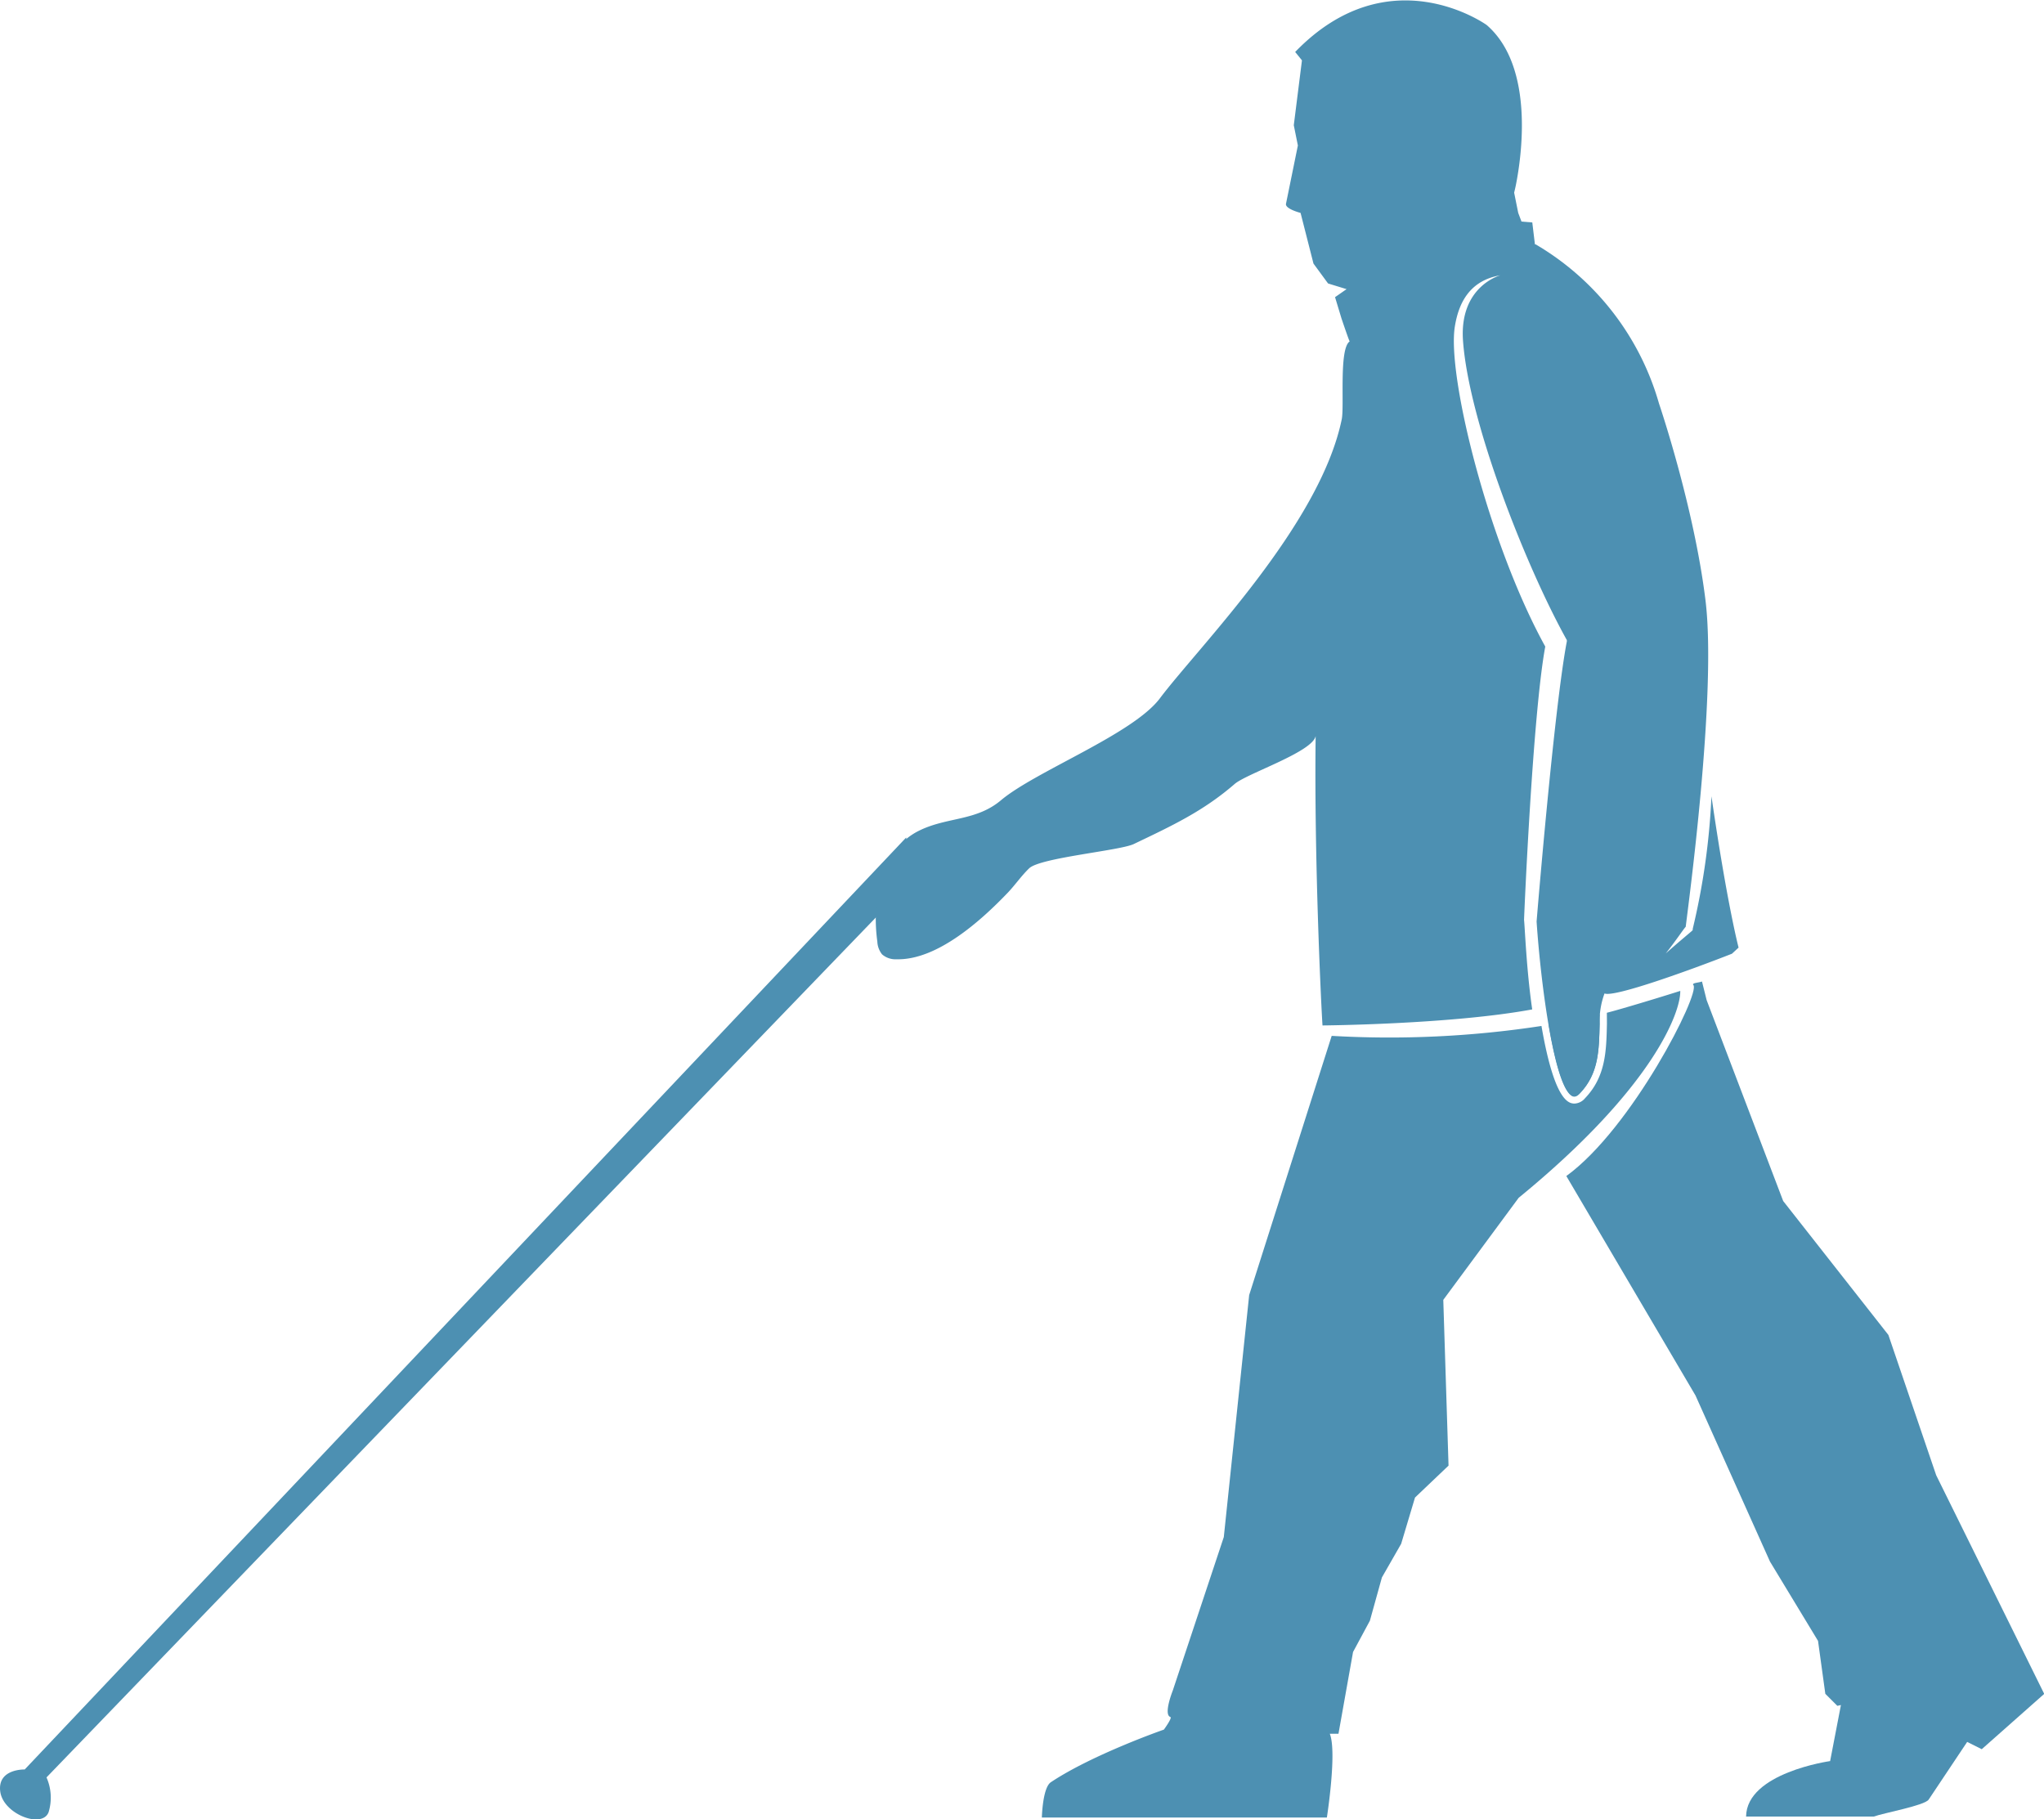
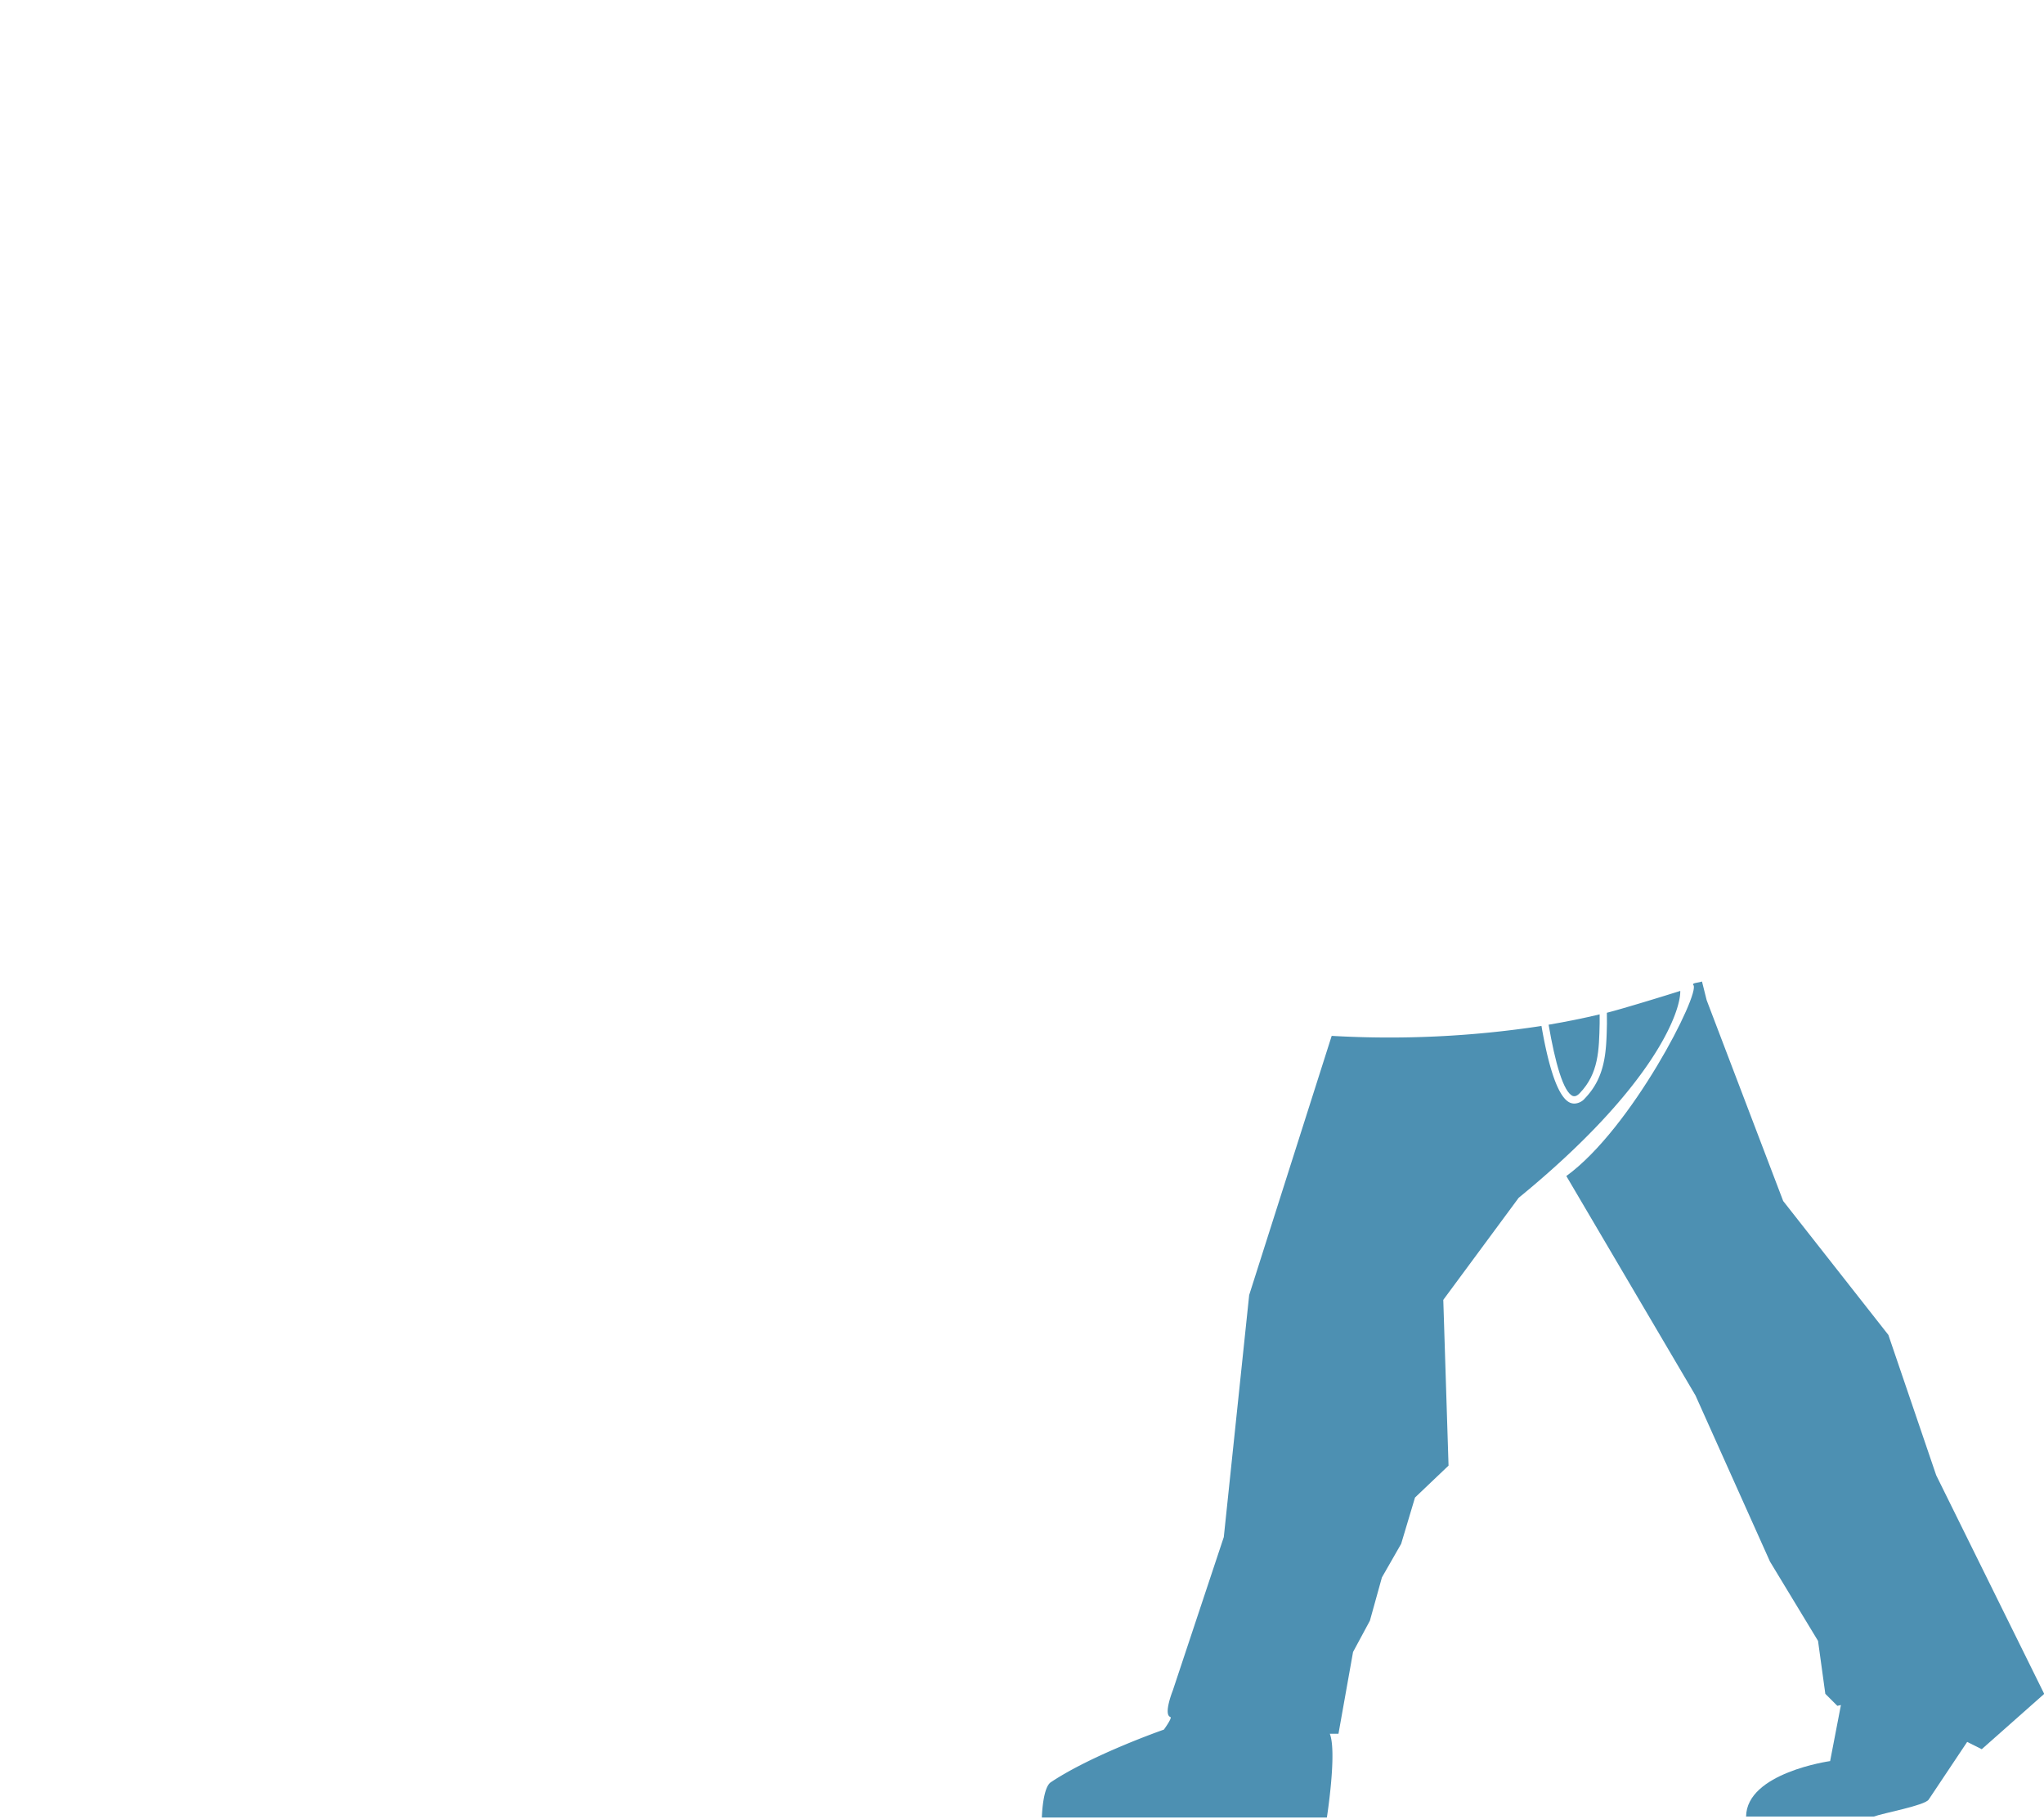
<svg xmlns="http://www.w3.org/2000/svg" viewBox="0 0 280.41 249.6">
  <defs>
    <style>.cls-1{fill:#4d90b2;}</style>
  </defs>
  <g id="Calque_2" data-name="Calque 2">
    <g id="blind1">
-       <path class="cls-1" d="M124.32,114.9,3.39,242.77s-3.74-.12-3.36,3,5.78,5.18,6.64,2.85a6.85,6.85,0,0,0-.29-4.76L124.86,121Z" />
      <path class="cls-1" d="M265.62,202.4l-6.56-19.25-14.43-18.37-10.5-27.56-.64-2.56c-.39.17-1.48.18-1.18.49,1,1.09-8.44,19.68-17.43,26.2l17.72,30.11,10.22,22.79,6.59,10.88,1,7.26,1.65,1.65.49-.11-1.48,7.69s-11.46,1.6-11.53,7.61h17.52c1.28-.48,7-1.51,7.53-2.33l5.28-7.91,2,1,8.57-7.59Z" />
-       <path class="cls-1" d="M234.79,109.25a96.25,96.25,0,0,1-2.57,18.19l0,.16-.11.12c-.11.11-1.81,1.51-3.59,3.09,1.41-1.78,2.45-3.36,2.74-3.66.3-2.6,4.3-31.86,2.71-44.8s-6.38-27-6.38-27a37.13,37.13,0,0,0-16.93-21.83l-.09,0-.36-3-1.48-.12-.45-1.19-.56-2.78s.1-.38.23-1c.74-3.69,2.66-16.24-4-22,0,0-13.37-9.65-26.27,3.7l.53.65.4.5-1.12,8.9.56,2.78-1.63,8c-.14.7,2,1.25,2,1.25l1.77,6.95,2,2.73,2.54.78-1.58,1.1.88,2.91s1.08,3.2,1.13,3.16c-1.49,1-.72,8.87-1.09,10.68-3,14.57-19.64,31.23-24.95,38.29-3.7,4.93-17.08,10-21.82,14-3.42,2.87-7.4,2.26-11.24,4.17-5.23,2.6-6.49,9.49-5.7,15.22a3,3,0,0,0,.65,1.74,2.8,2.8,0,0,0,2,.67c5.59.14,11.68-5.4,15.28-9.17,1-1.06,1.84-2.29,2.9-3.31,1.52-1.46,12.45-2.42,14.35-3.33,5.25-2.51,9.51-4.49,13.84-8.24,1.67-1.44,10.71-4.39,11.11-6.58-.22,16.75.75,36.89.94,39.71,0,0,17.62-.14,28.77-2.2-.79-5.42-1-11.15-1.12-12.28,0-.37,1.18-28.2,2.91-37.5-7.78-14.11-13.52-37.22-12.4-43.94.49-3,1.88-6.26,6.24-7,0,0-5.69,1.49-5.12,9.05.83,11.14,8.62,30.86,14.15,40.84l.09.16,0,.18c-1.73,9-4.13,38.14-4.15,38.44.59,8.76,2.48,23.13,5,24,.1,0,.4.15.92-.4,2.59-2.69,2.65-5.88,2.73-9.57a10.91,10.91,0,0,1,.67-4.17c1.3.59,11.93-3.27,17.48-5.45l.91-.84S236.94,124.07,234.79,109.25Z" />
      <path class="cls-1" d="M215.8,150.38c.1,0,.4.15.92-.4,2.59-2.69,2.65-5.88,2.73-9.57,0-.4,0-.82,0-1.24-2.21.53-4.55,1-7,1.42C213.33,145.72,214.47,149.9,215.8,150.38Z" />
      <path class="cls-1" d="M220.45,140.43c-.08,3.74-.15,7.27-3,10.24a2,2,0,0,1-1.46.74,1.61,1.61,0,0,1-.52-.09c-1.81-.66-3.11-5.38-4-10.56a138,138,0,0,1-28.78,1.36l-11.32,35.56-3.48,33.2-7,21.06s-1.32,3.3-.33,3.63c.3.1-.89,1.73-.89,1.73s-9.8,3.41-15.51,7.22c-1.14.76-1.23,4.84-1.23,4.84l39.1,0s1.41-9,.4-11.49l1.19,0,2-11.22,2.31-4.29,1.65-5.94,2.64-4.61,1.9-6.35,4.6-4.38L198,178.34l10.34-14c18.62-15.23,22.25-25.59,22.17-28.39-1.86.6-8,2.48-10.07,3Z" />
    </g>
  </g>
</svg>